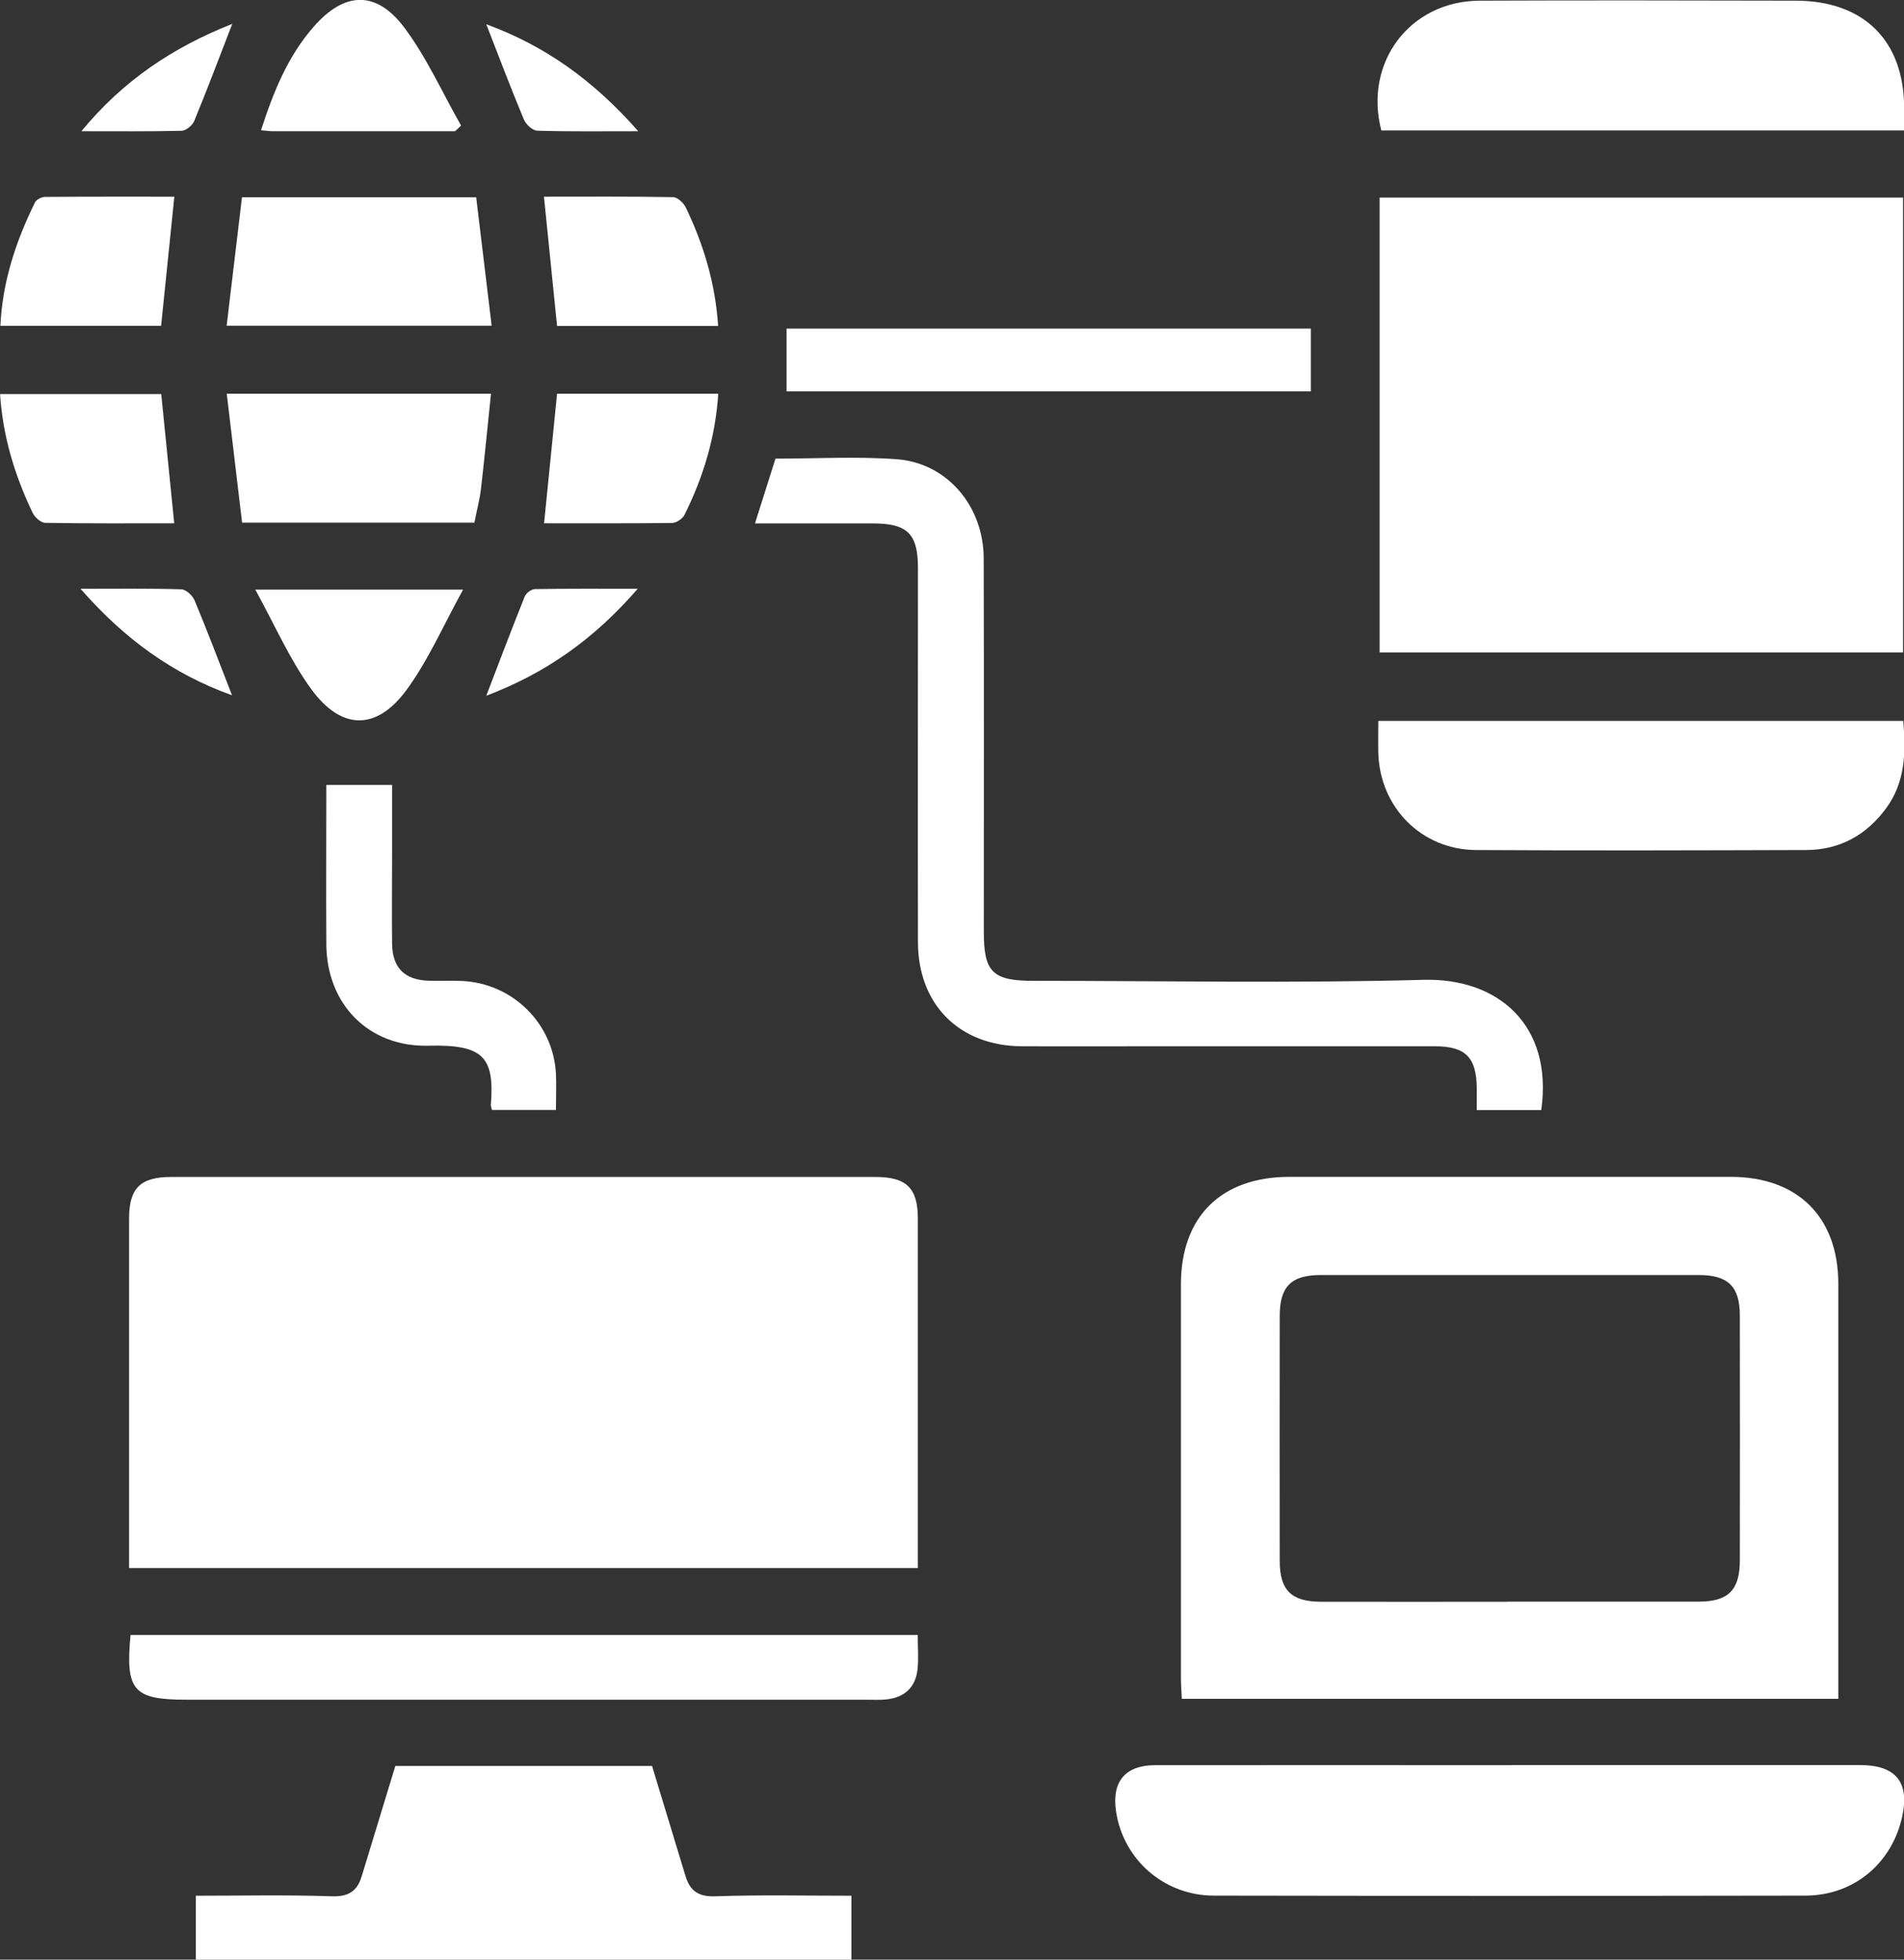
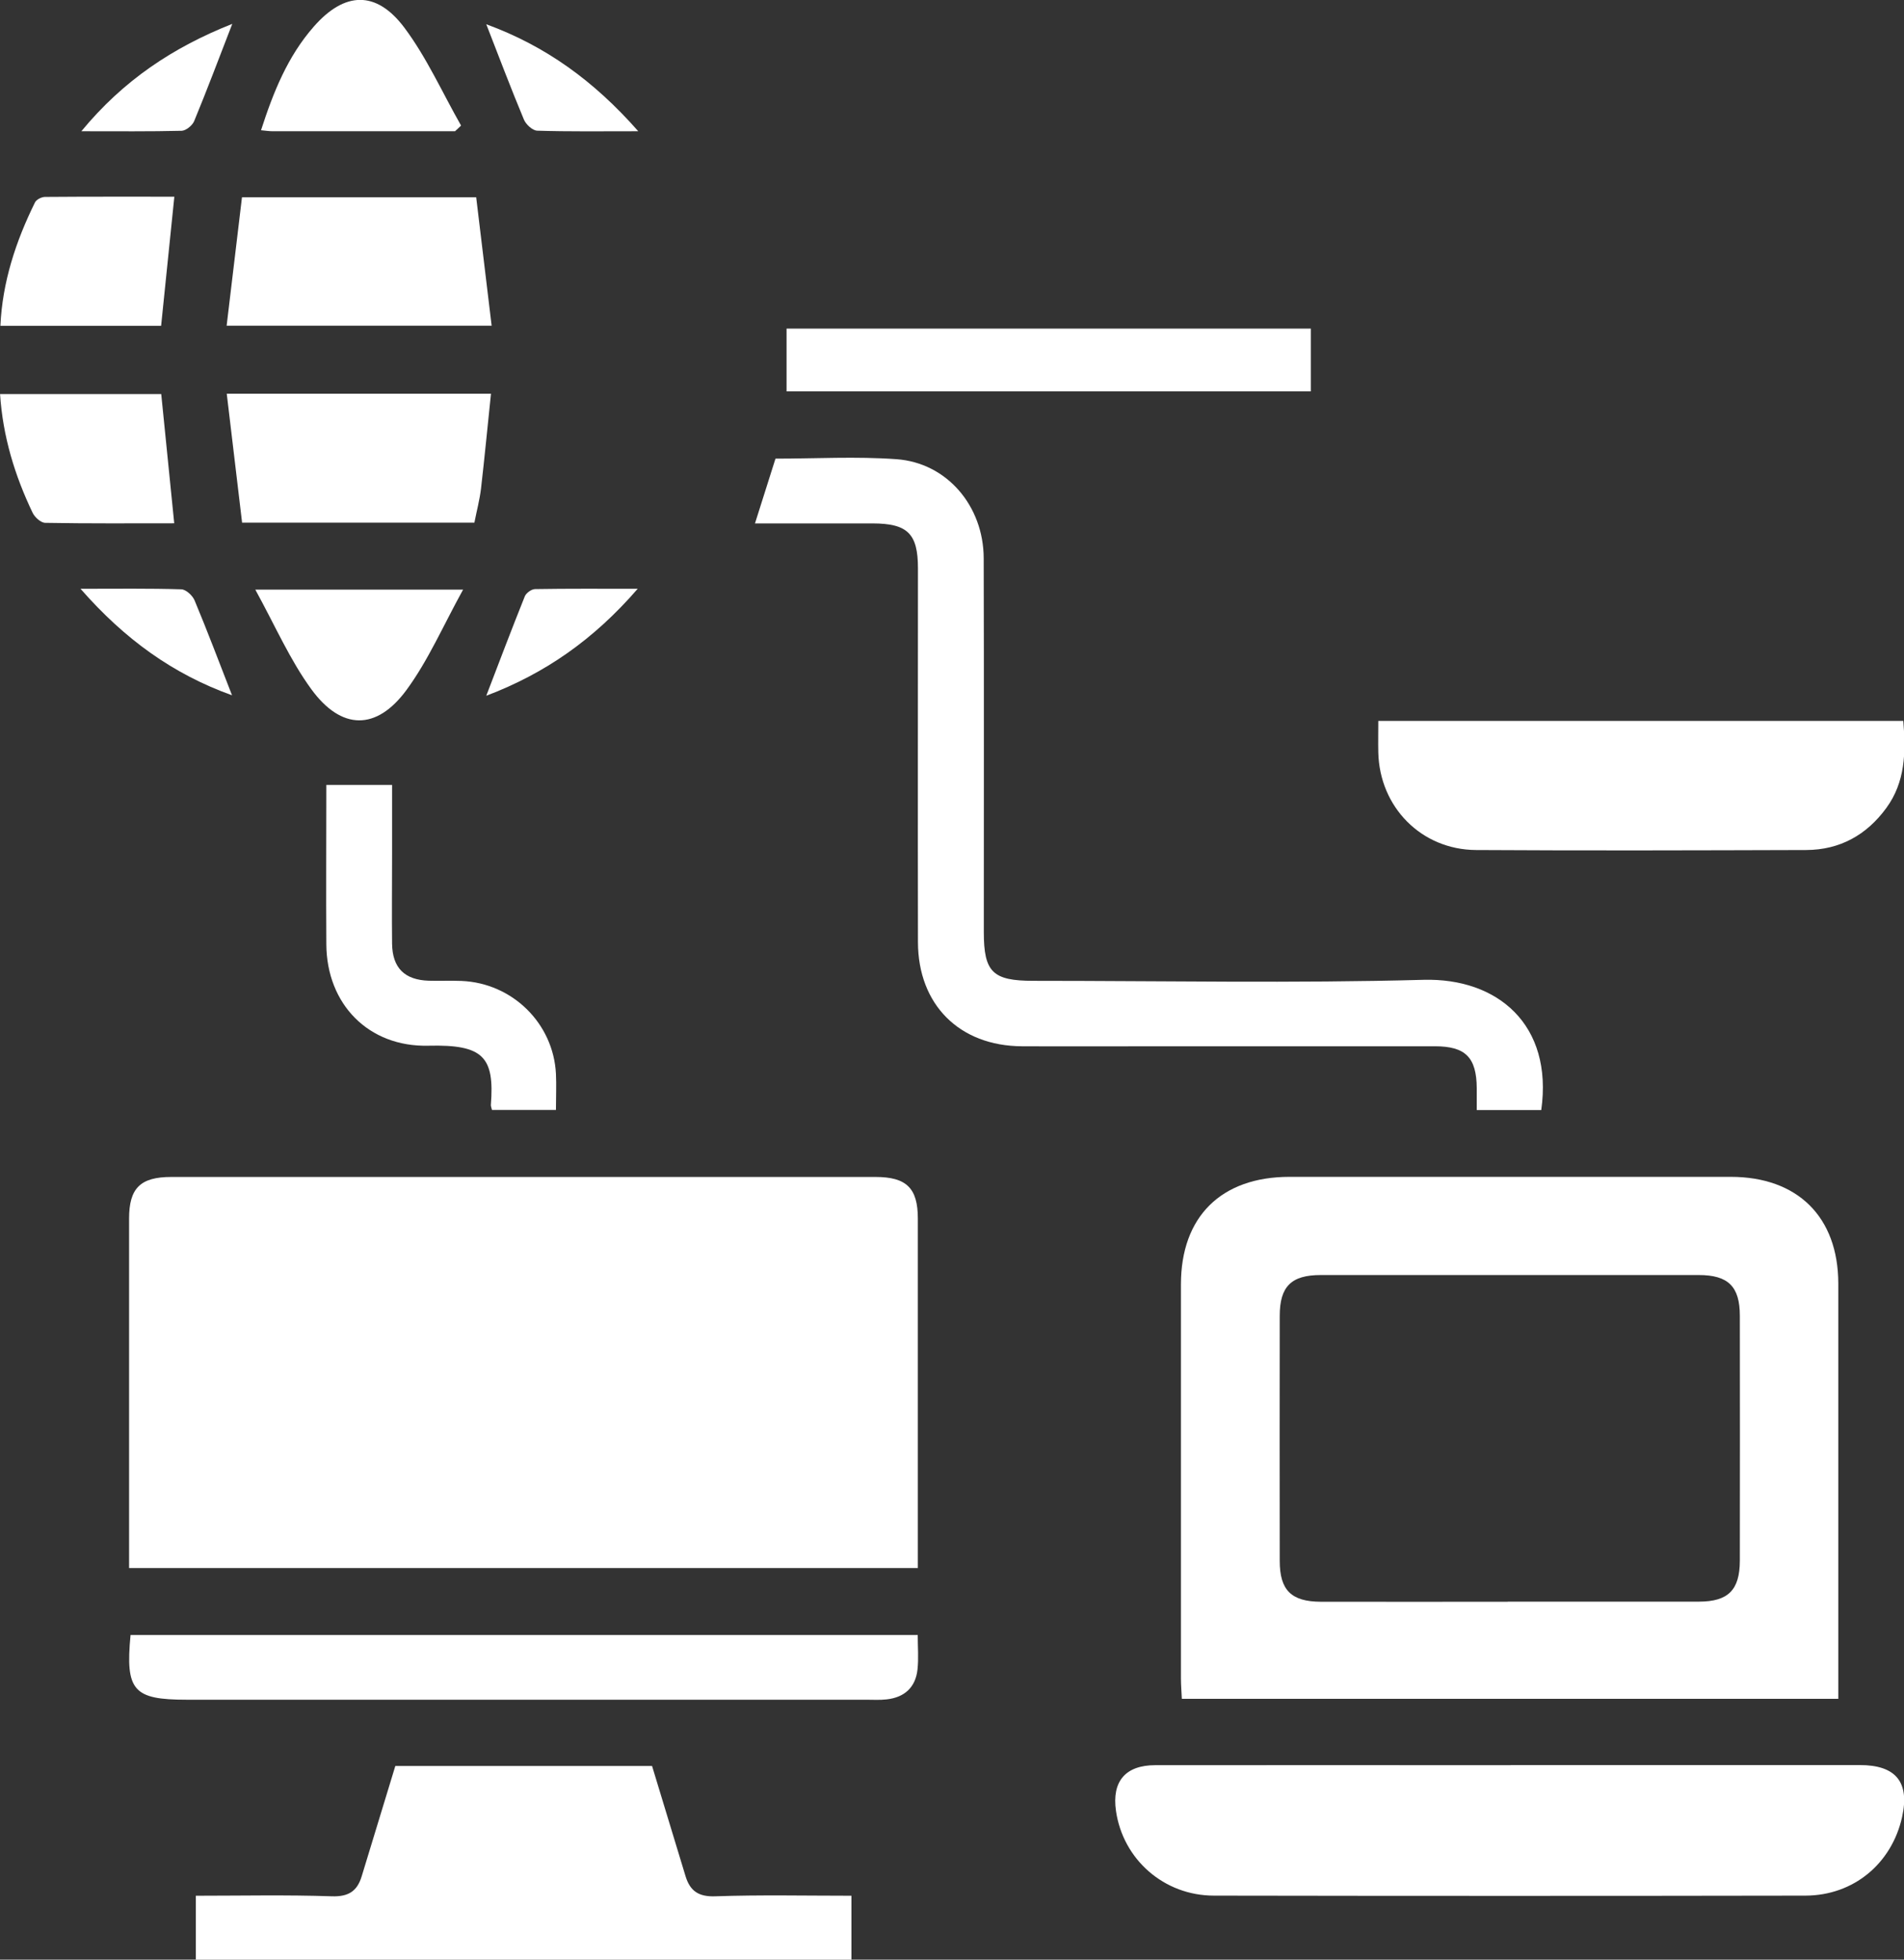
<svg xmlns="http://www.w3.org/2000/svg" width="102" height="105" xml:space="preserve">
  <rect width="100%" height="100%" fill="#333333" stroke="none" />
  <defs>
    <clipPath id="clip0">
      <rect x="134" y="131" width="102" height="105" />
    </clipPath>
  </defs>
  <g clip-path="url(#clip0)" transform="translate(-134 -131)">
    <path d="M48.88 84.017 6.865 84.017C6.865 83.683 6.865 83.402 6.865 83.116 6.865 77.175 6.865 71.235 6.865 65.294 6.865 63.66 7.468 63.063 9.114 63.063 21.616 63.063 34.117 63.063 46.613 63.063 48.259 63.063 48.868 63.66 48.868 65.288 48.868 71.229 48.868 77.169 48.868 83.11 48.868 83.39 48.868 83.677 48.868 84.011Z" fill="#FFFFFF" transform="matrix(1.006 0 0 1 134.009 131)" />
-     <path d="M73.459 10.587 101.332 10.587 101.332 34.958 73.459 34.958 73.459 10.587Z" fill="#FFFFFF" transform="matrix(1.006 0 0 1 134.009 131)" />
    <path d="M97.89 91.025 62.926 91.025C62.908 90.631 62.878 90.279 62.878 89.922 62.878 82.889 62.878 75.857 62.878 68.819 62.878 65.193 65.02 63.057 68.658 63.057 76.489 63.057 84.327 63.057 92.158 63.057 95.719 63.057 97.878 65.21 97.884 68.771 97.884 75.839 97.884 82.913 97.884 89.981L97.884 91.025ZM80.277 85.818C83.671 85.818 87.059 85.818 90.452 85.818 92.021 85.818 92.635 85.198 92.641 83.629 92.647 79.251 92.647 74.873 92.641 70.501 92.641 68.932 92.021 68.318 90.452 68.318 83.742 68.318 77.032 68.318 70.322 68.318 68.753 68.318 68.139 68.932 68.139 70.507 68.133 74.885 68.133 79.263 68.139 83.635 68.139 85.204 68.753 85.818 70.328 85.824 73.644 85.83 76.967 85.824 80.283 85.824Z" fill="#FFFFFF" transform="matrix(1.006 0 0 1 134.009 131)" />
    <path d="M80.438 94.574C86.635 94.574 92.832 94.574 99.029 94.574 100.95 94.574 101.69 95.487 101.284 97.347 100.735 99.847 98.701 101.564 96.137 101.57 85.639 101.588 75.135 101.588 64.638 101.57 61.966 101.57 59.789 99.62 59.419 97.031 59.192 95.451 59.92 94.58 61.518 94.58 67.823 94.574 74.133 94.58 80.438 94.58Z" fill="#FFFFFF" transform="matrix(1.006 0 0 1 134.009 131)" />
    <path d="M40.195 28.045C40.577 26.823 40.923 25.719 41.287 24.574 43.434 24.574 45.593 24.449 47.728 24.604 50.412 24.795 52.369 27.109 52.375 29.918 52.393 36.593 52.381 43.267 52.381 49.941 52.381 52.088 52.852 52.554 55.017 52.554 61.948 52.554 68.879 52.691 75.797 52.5 79.734 52.393 82.704 54.898 82.066 59.478L78.631 59.478C78.631 59.085 78.631 58.697 78.631 58.309 78.619 56.657 78.034 56.061 76.4 56.061 71.622 56.061 66.845 56.061 62.067 56.061 59.514 56.061 56.962 56.073 54.409 56.061 51.08 56.043 48.88 53.83 48.874 50.478 48.862 43.804 48.874 37.129 48.874 30.455 48.874 28.594 48.325 28.051 46.464 28.045 44.4 28.045 42.33 28.045 40.189 28.045Z" fill="#FFFFFF" transform="matrix(1.006 0 0 1 134.009 131)" />
    <path d="M10.42 105 10.42 101.576C12.866 101.576 15.263 101.523 17.661 101.606 18.556 101.636 19.015 101.326 19.254 100.527 19.838 98.588 20.429 96.644 21.043 94.622L34.714 94.622C35.328 96.644 35.913 98.582 36.497 100.527 36.736 101.314 37.183 101.642 38.09 101.606 40.481 101.523 42.879 101.576 45.331 101.576L45.331 105 10.42 105Z" fill="#FFFFFF" transform="matrix(1.006 0 0 1 134.009 131)" />
-     <path d="M101.391 6.99 73.549 6.99C72.606 3.346 75.07 0.054 78.786 0.036 84.392 0.012 89.999 0.024 95.606 0.036 99.244 0.036 101.385 2.177 101.391 5.792 101.391 6.155 101.391 6.513 101.391 6.996Z" fill="#FFFFFF" transform="matrix(1.006 0 0 1 134.009 131)" />
    <path d="M101.344 38.62C101.487 40.314 101.451 41.901 100.443 43.291 99.393 44.74 97.968 45.539 96.172 45.545 90.309 45.563 84.446 45.581 78.589 45.545 75.672 45.527 73.454 43.237 73.388 40.314 73.376 39.772 73.388 39.235 73.388 38.626L101.344 38.626Z" fill="#FFFFFF" transform="matrix(1.006 0 0 1 134.009 131)" />
    <path d="M6.943 87.607 48.862 87.607C48.862 88.246 48.915 88.854 48.85 89.45 48.748 90.405 48.164 90.948 47.209 91.055 46.852 91.097 46.482 91.073 46.118 91.073 34.058 91.073 21.997 91.073 9.937 91.073 7.092 91.073 6.662 90.59 6.943 87.607Z" fill="#FFFFFF" transform="matrix(1.006 0 0 1 134.009 131)" />
    <path d="M41.877 20.971 41.877 17.607 69.797 17.607 69.797 20.971 41.877 20.971Z" fill="#FFFFFF" transform="matrix(1.006 0 0 1 134.009 131)" />
    <path d="M12.06 17.452C12.341 15.096 12.609 12.842 12.877 10.569L25.349 10.569C25.618 12.836 25.886 15.09 26.172 17.452L12.06 17.452Z" fill="#FFFFFF" transform="matrix(1.006 0 0 1 134.009 131)" />
    <path d="M26.137 21.097C25.952 22.862 25.797 24.52 25.606 26.178 25.534 26.787 25.373 27.383 25.254 28.004L12.883 28.004C12.615 25.731 12.347 23.453 12.066 21.097L26.137 21.097Z" fill="#FFFFFF" transform="matrix(1.006 0 0 1 134.009 131)" />
    <path d="M26.19 59.473C26.16 59.341 26.125 59.27 26.131 59.204 26.328 56.633 25.737 55.959 22.808 56.031 19.611 56.109 17.387 53.8 17.369 50.597 17.351 47.764 17.369 44.931 17.369 42.056L20.87 42.056C20.87 43.297 20.87 44.525 20.87 45.754 20.87 47.359 20.852 48.963 20.87 50.568 20.888 51.862 21.538 52.506 22.82 52.548 23.405 52.566 23.989 52.536 24.568 52.56 27.276 52.673 29.459 54.832 29.596 57.534 29.626 58.148 29.596 58.769 29.596 59.473L26.178 59.473Z" fill="#FFFFFF" transform="matrix(1.006 0 0 1 134.009 131)" />
    <path d="M9.275 10.539C9.036 12.895 8.81 15.132 8.571 17.458L0.012 17.458C0.119 15.114 0.829 12.937 1.855 10.844 1.927 10.694 2.195 10.557 2.374 10.551 4.664 10.533 6.955 10.539 9.275 10.539Z" fill="#FFFFFF" transform="matrix(1.006 0 0 1 134.009 131)" />
-     <path d="M29.656 17.47C29.423 15.156 29.197 12.913 28.958 10.539 31.254 10.539 33.545 10.521 35.829 10.563 36.062 10.563 36.39 10.867 36.509 11.112 37.457 13.098 38.084 15.18 38.233 17.464L29.656 17.464Z" fill="#FFFFFF" transform="matrix(1.006 0 0 1 134.009 131)" />
    <path d="M8.577 21.114C8.81 23.423 9.03 25.666 9.269 28.039 6.979 28.039 4.688 28.057 2.404 28.015 2.165 28.015 1.837 27.711 1.724 27.467 0.781 25.481 0.143 23.399-0.006 21.114L8.577 21.114Z" fill="#FFFFFF" transform="matrix(1.006 0 0 1 134.009 131)" />
-     <path d="M29.662 21.097 38.239 21.097C38.09 23.423 37.446 25.564 36.438 27.592 36.336 27.795 36.014 28.015 35.793 28.021 33.539 28.051 31.284 28.039 28.964 28.039 29.203 25.677 29.423 23.417 29.656 21.097Z" fill="#FFFFFF" transform="matrix(1.006 0 0 1 134.009 131)" />
    <path d="M24.228 7.032C20.983 7.032 17.744 7.032 14.5 7.032 14.327 7.032 14.154 7.002 13.891 6.979 14.547 4.933 15.311 3.018 16.701 1.426 18.341-0.459 20.029-0.525 21.526 1.485 22.719 3.09 23.548 4.968 24.544 6.728 24.437 6.829 24.335 6.931 24.228 7.026Z" fill="#FFFFFF" transform="matrix(1.006 0 0 1 134.009 131)" />
    <path d="M13.581 31.594 24.651 31.594C23.59 33.527 22.797 35.382 21.639 36.968 20.041 39.157 18.168 39.139 16.564 36.921 15.43 35.358 14.649 33.539 13.587 31.594Z" fill="#FFFFFF" transform="matrix(1.006 0 0 1 134.009 131)" />
    <path d="M33.968 7.032C31.988 7.032 30.288 7.056 28.6 7.002 28.349 6.996 27.998 6.668 27.89 6.406 27.21 4.766 26.584 3.108 25.886 1.3 29.029 2.457 31.606 4.318 33.974 7.026Z" fill="#FFFFFF" transform="matrix(1.006 0 0 1 134.009 131)" />
    <path d="M33.95 31.547C31.612 34.266 29.018 36.086 25.886 37.279 26.59 35.429 27.246 33.688 27.938 31.952 28.009 31.773 28.296 31.564 28.487 31.564 30.216 31.535 31.946 31.547 33.95 31.547Z" fill="#FFFFFF" transform="matrix(1.006 0 0 1 134.009 131)" />
    <path d="M12.359 1.282C11.649 3.125 11.017 4.819 10.331 6.489 10.235 6.722 9.895 7.002 9.663 7.008 7.963 7.05 6.269 7.032 4.324 7.032 6.561 4.3 9.209 2.535 12.353 1.282Z" fill="#FFFFFF" transform="matrix(1.006 0 0 1 134.009 131)" />
    <path d="M4.283 31.547C6.257 31.547 7.951 31.523 9.645 31.576 9.895 31.582 10.247 31.91 10.354 32.173 11.034 33.807 11.655 35.471 12.347 37.255 9.209 36.121 6.639 34.26 4.283 31.552Z" fill="#FFFFFF" transform="matrix(1.006 0 0 1 134.009 131)" />
  </g>
</svg>